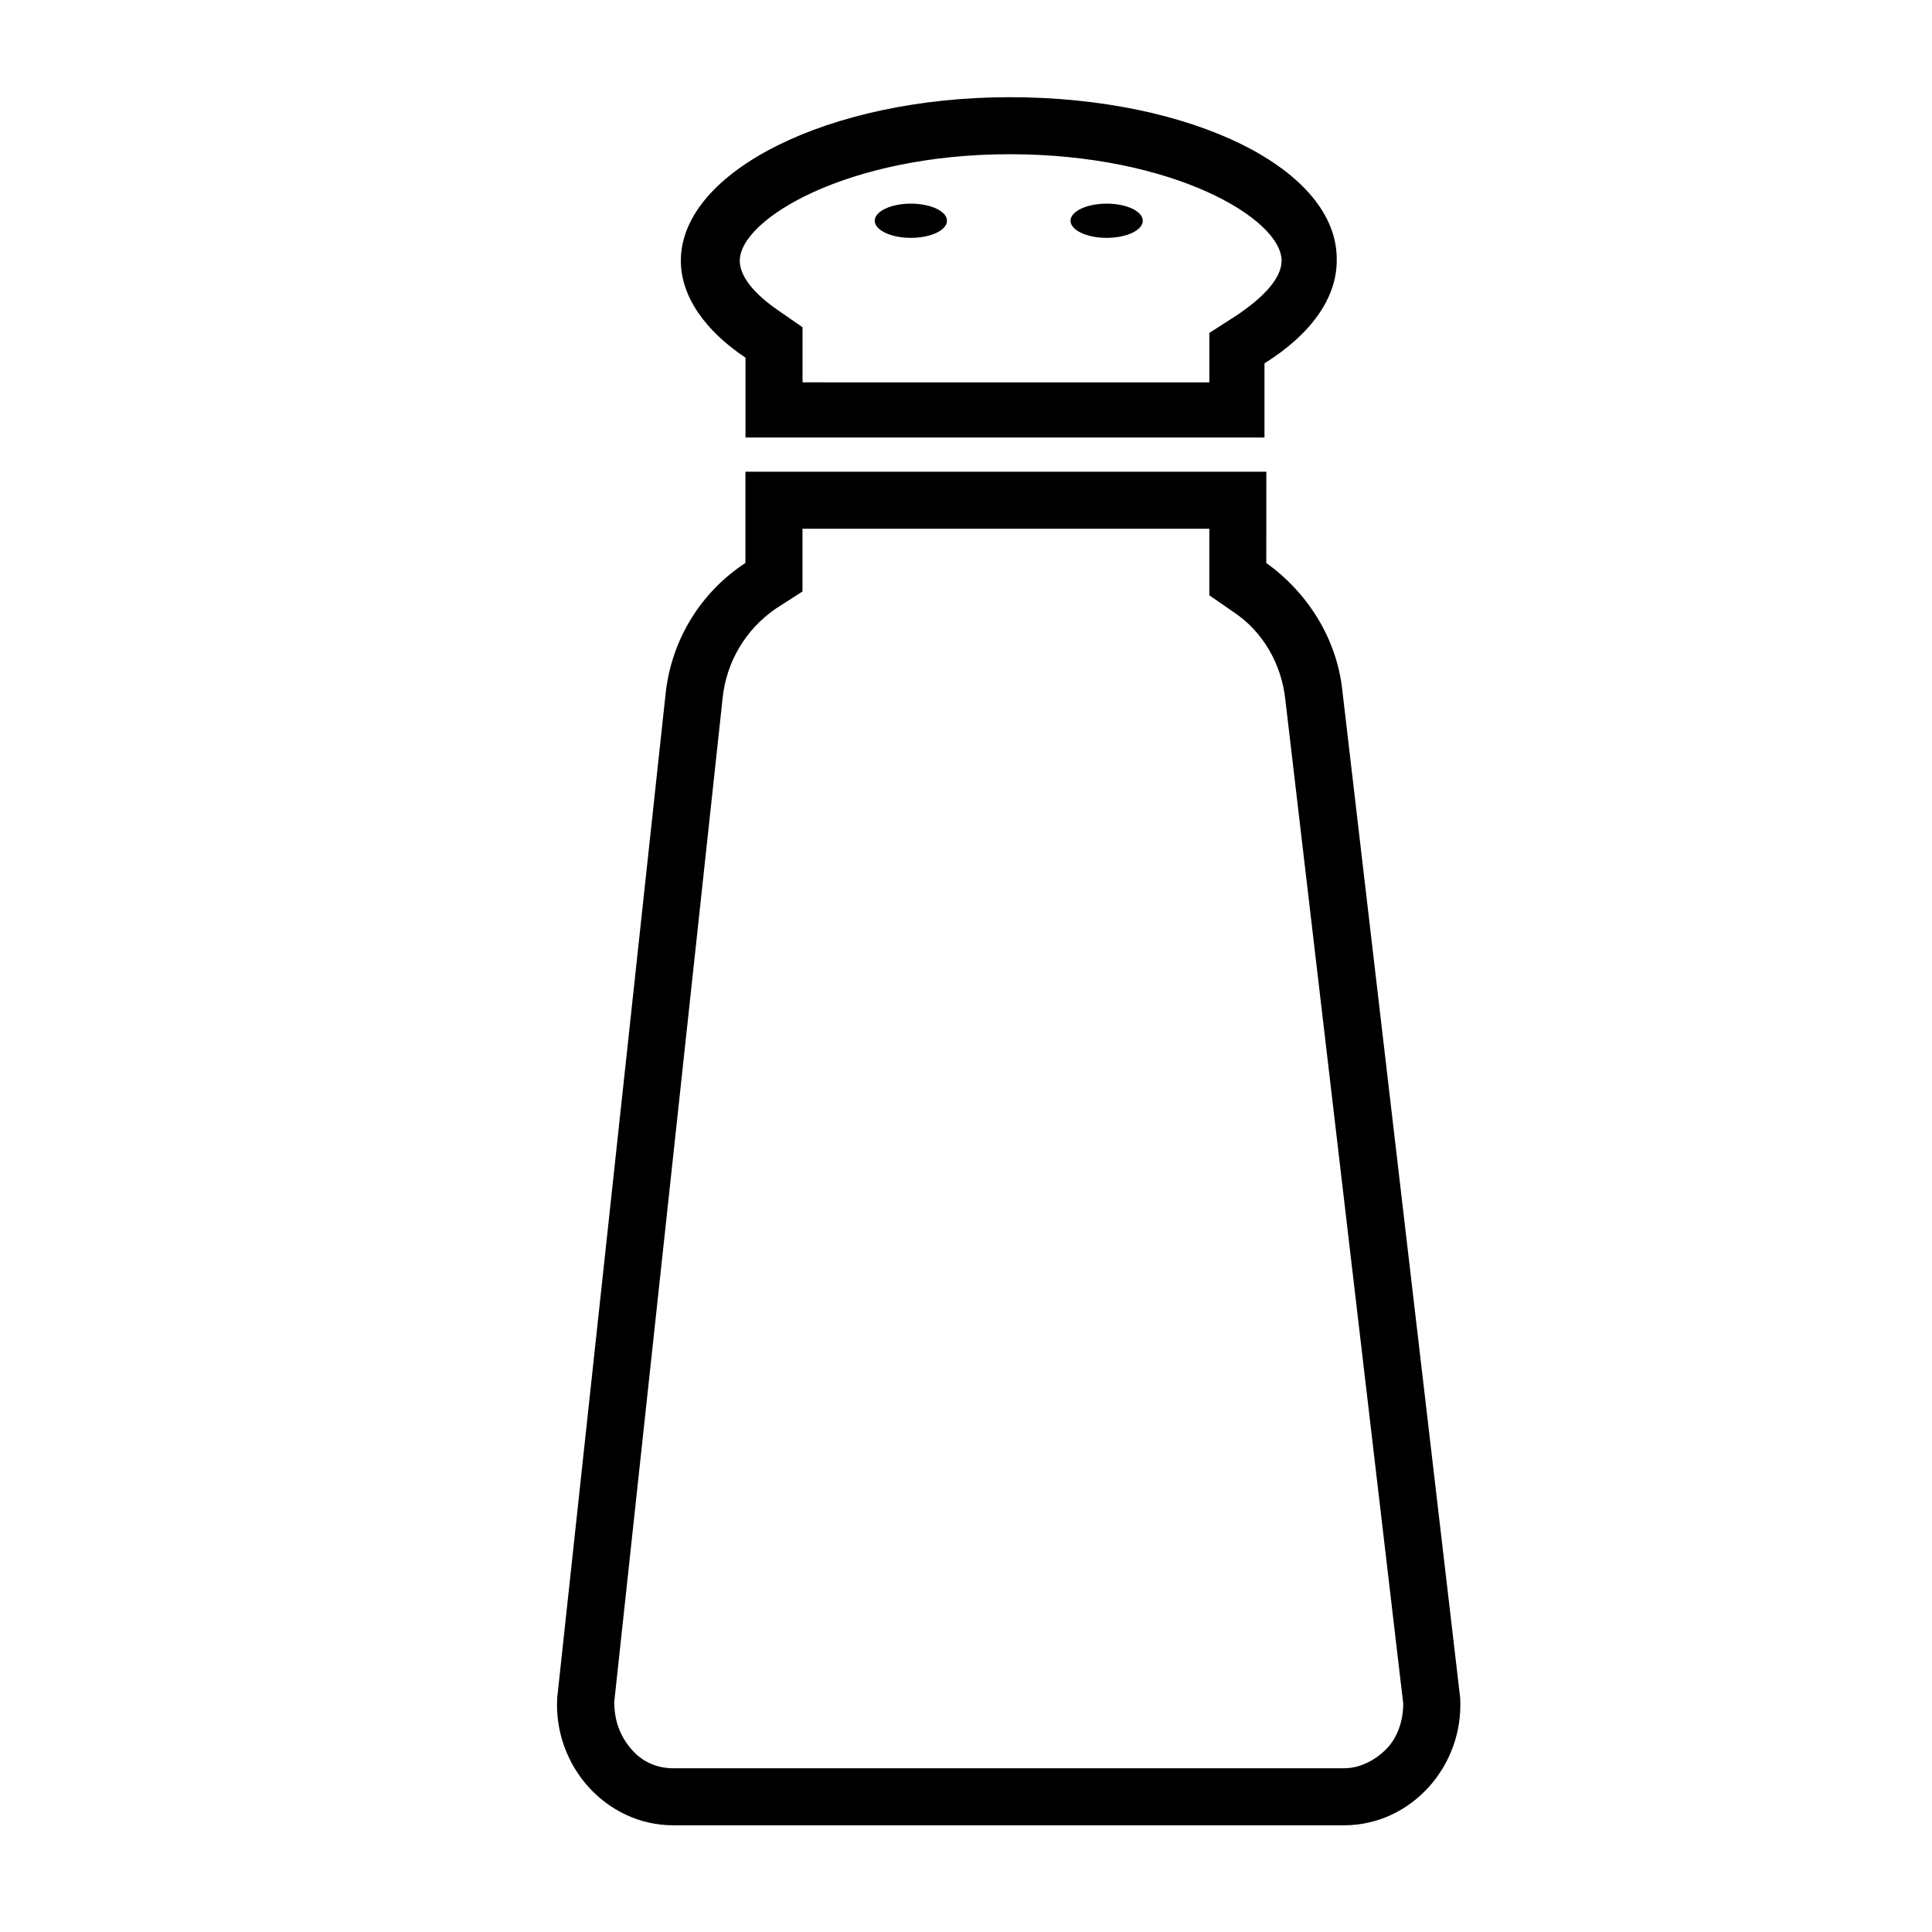
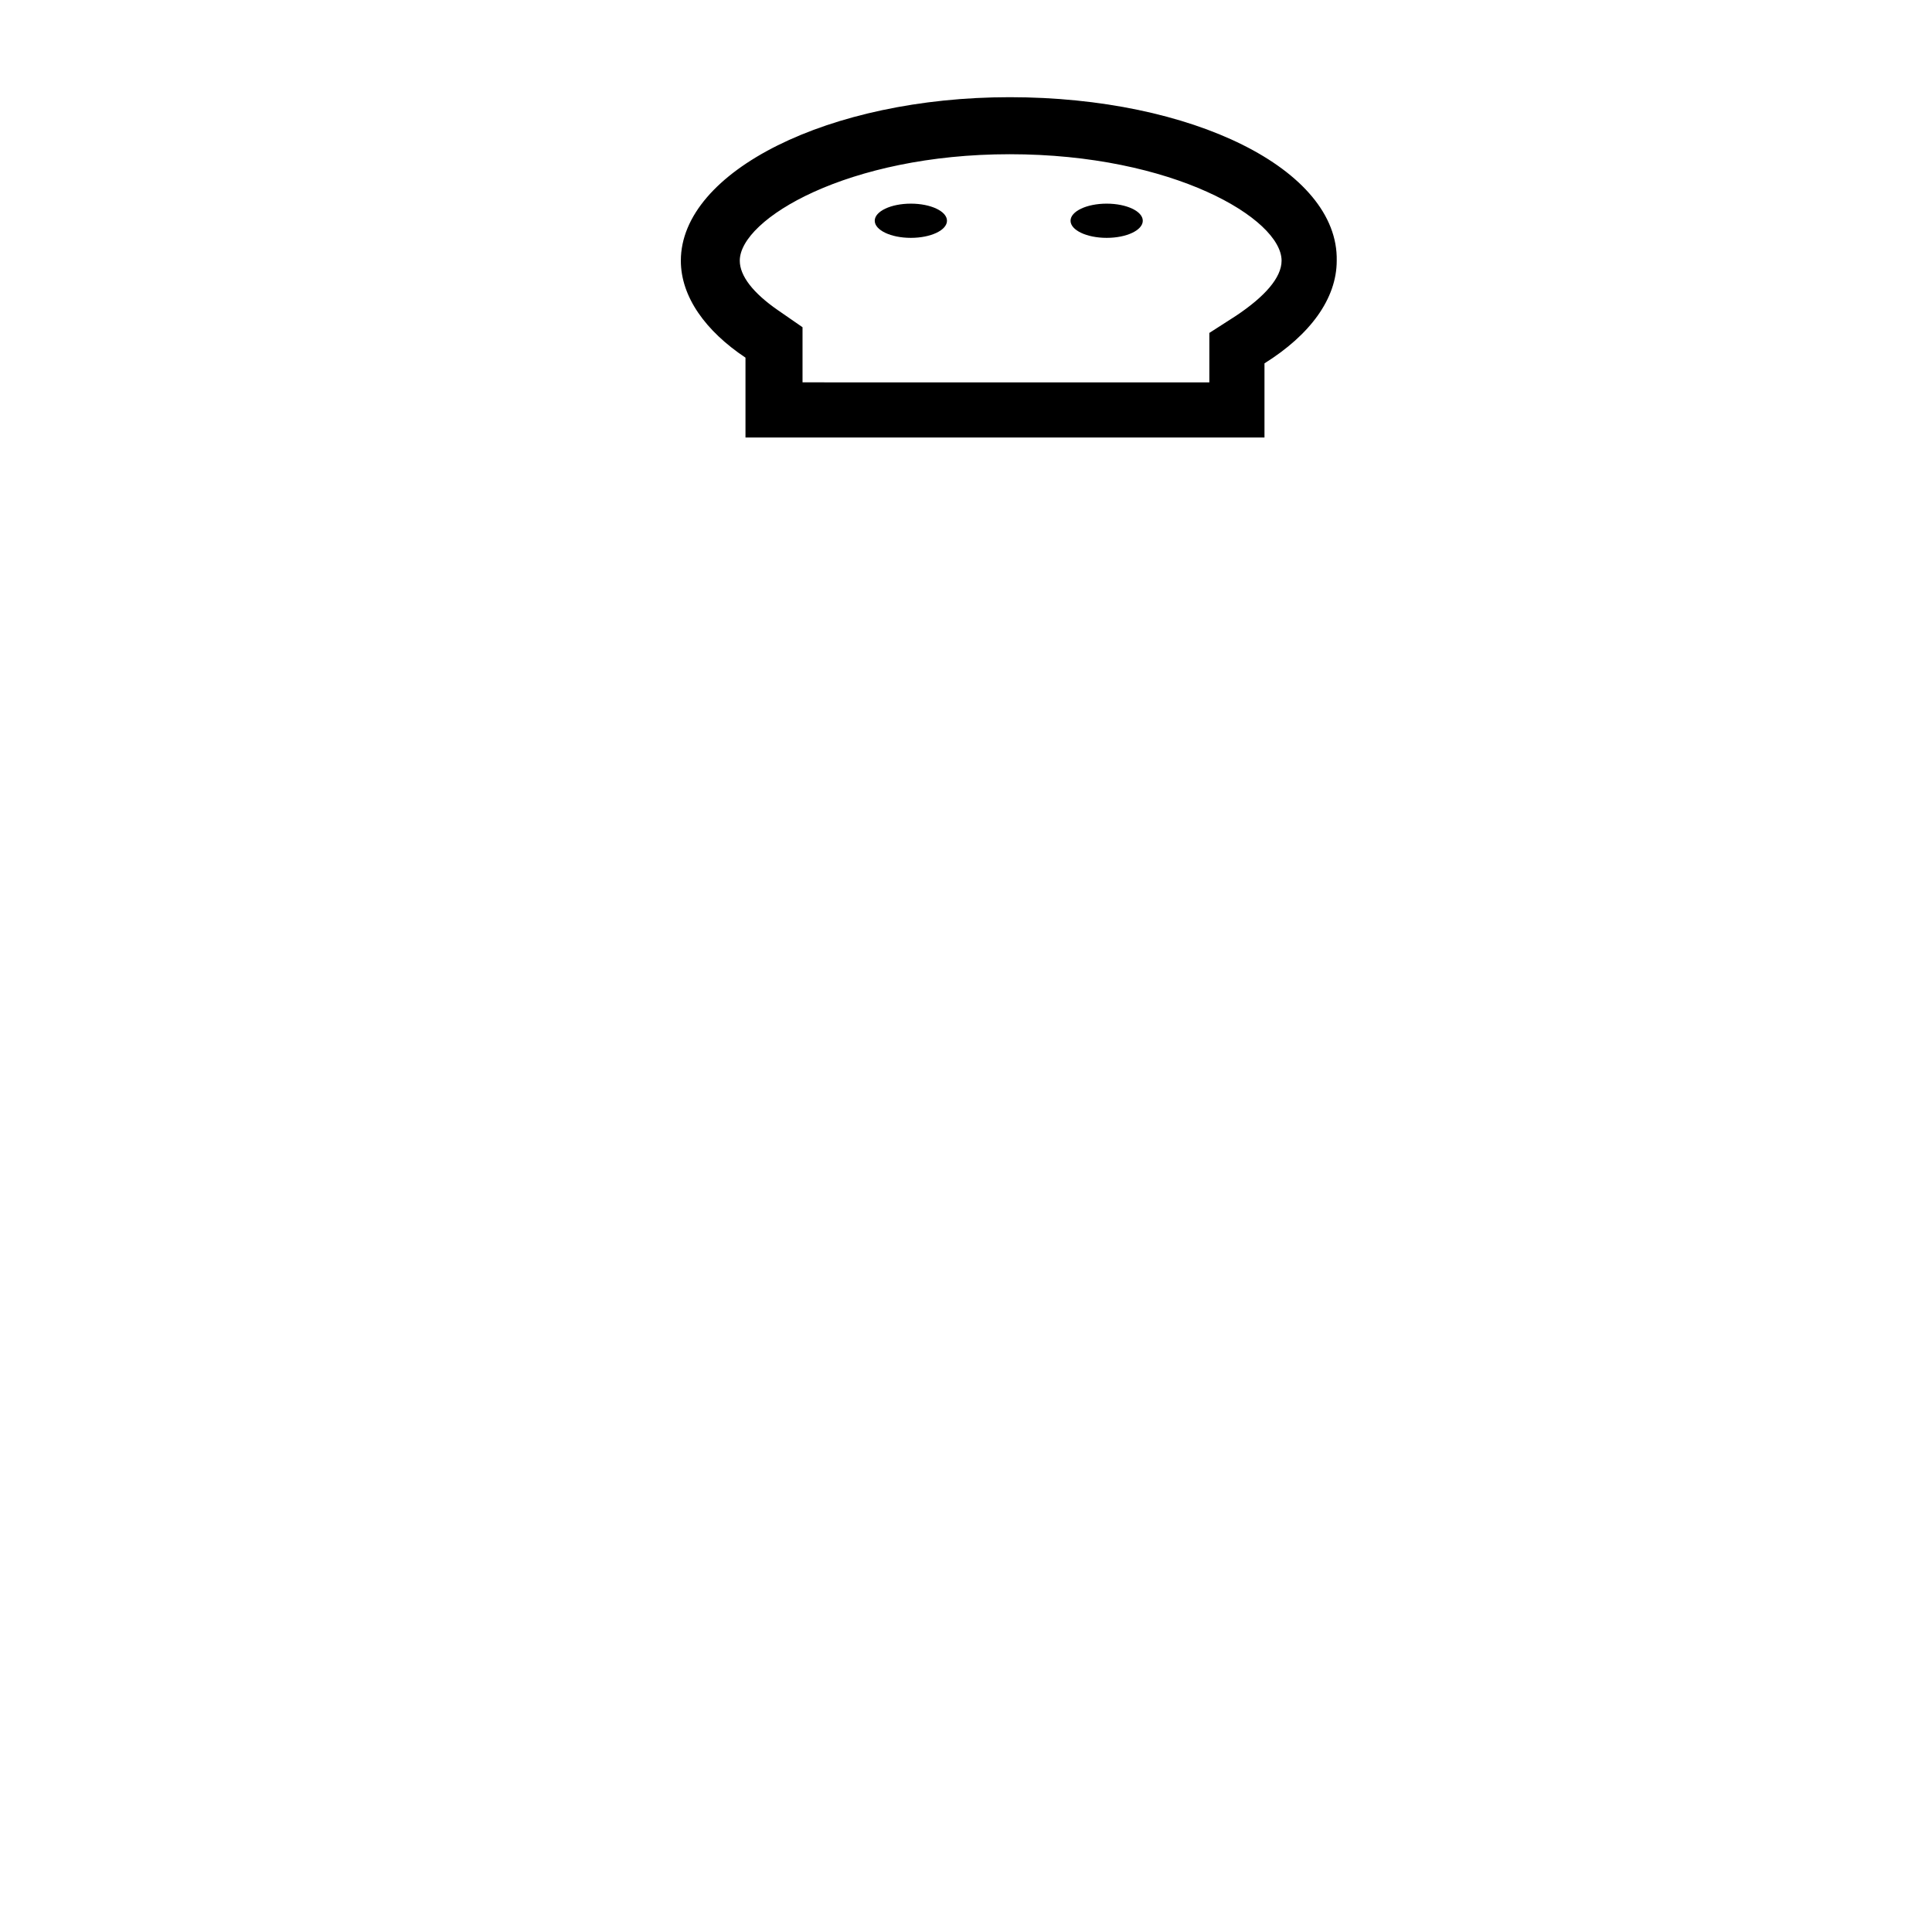
<svg xmlns="http://www.w3.org/2000/svg" fill="#000000" width="800px" height="800px" version="1.1" viewBox="144 144 512 512">
  <g>
    <path d="m411.59 184.87c43.328 0 72.043 17.129 72.043 28.215 0 4.535-4.535 9.574-12.09 14.609l-7.055 4.535v13.102l-107.81-0.004v-14.609l-6.551-4.535c-6.551-4.535-10.078-9.07-10.078-13.098 0.004-11.086 28.719-28.215 71.543-28.215m0-15.113c-47.863 0-87.16 19.648-87.16 43.328 0 9.574 6.551 18.641 17.129 25.695v21.16h137.54v-19.648c12.09-7.559 19.145-17.129 19.145-27.207 0.508-24.184-38.285-43.328-86.652-43.328z" />
-     <path d="m464.48 284.12v17.637l6.551 4.535c7.559 5.039 12.594 13.602 13.602 23.176l31.238 266.01c0 4.535-1.512 9.07-4.535 12.09-3.023 3.023-7.055 5.039-11.082 5.039h-177.85c-4.031 0-8.062-1.512-11.082-5.039-3.023-3.527-4.535-7.559-4.535-12.594l28.719-266.01c1.008-9.574 6.047-18.137 14.105-23.68l7.055-4.535v-16.625h107.81m15.117-15.113h-138.05v24.184c-11.586 7.559-19.648 20.152-21.16 34.762l-28.719 266.01c-1.008 18.137 13.098 33.754 30.73 33.754h177.84c17.633 0 31.738-15.617 30.73-33.754l-31.234-267.02c-1.512-14.105-9.574-26.199-20.152-33.754z" />
    <path d="m394.96 202.5c0 2.504-4.285 4.535-9.574 4.535-5.285 0-9.57-2.031-9.57-4.535s4.285-4.531 9.57-4.531c5.289 0 9.574 2.027 9.574 4.531" />
    <path d="m446.85 202.5c0 2.504-4.285 4.535-9.57 4.535-5.289 0-9.574-2.031-9.574-4.535s4.285-4.531 9.574-4.531c5.285 0 9.57 2.027 9.57 4.531" />
  </g>
</svg>